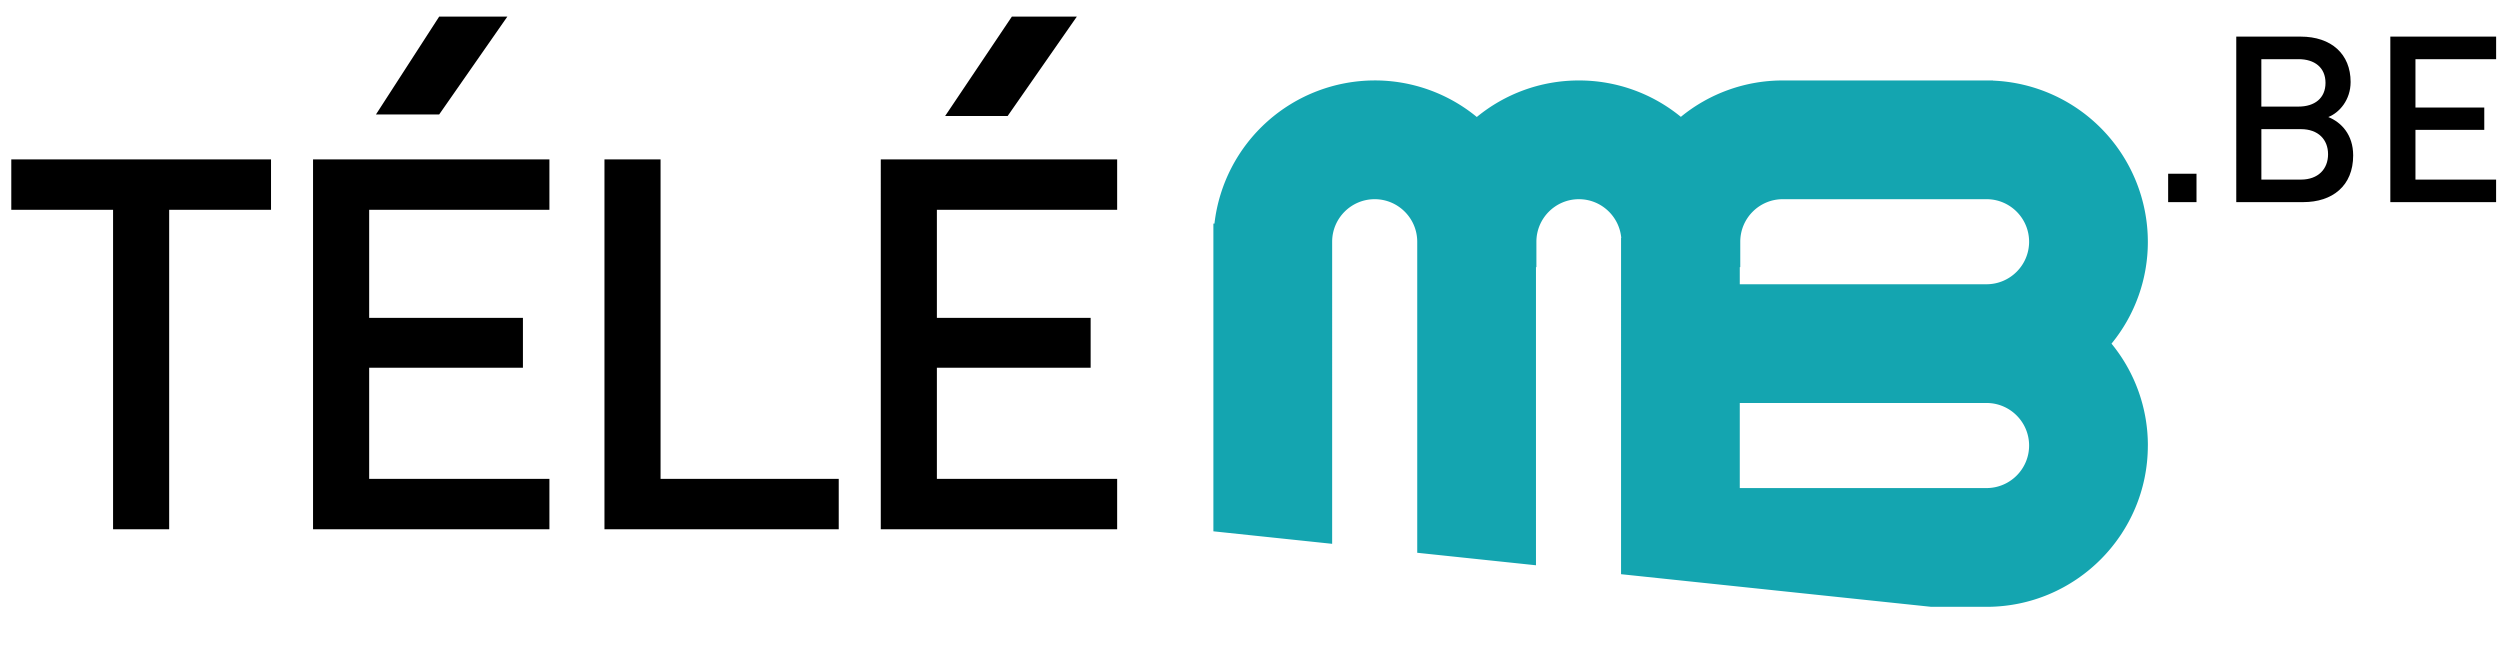
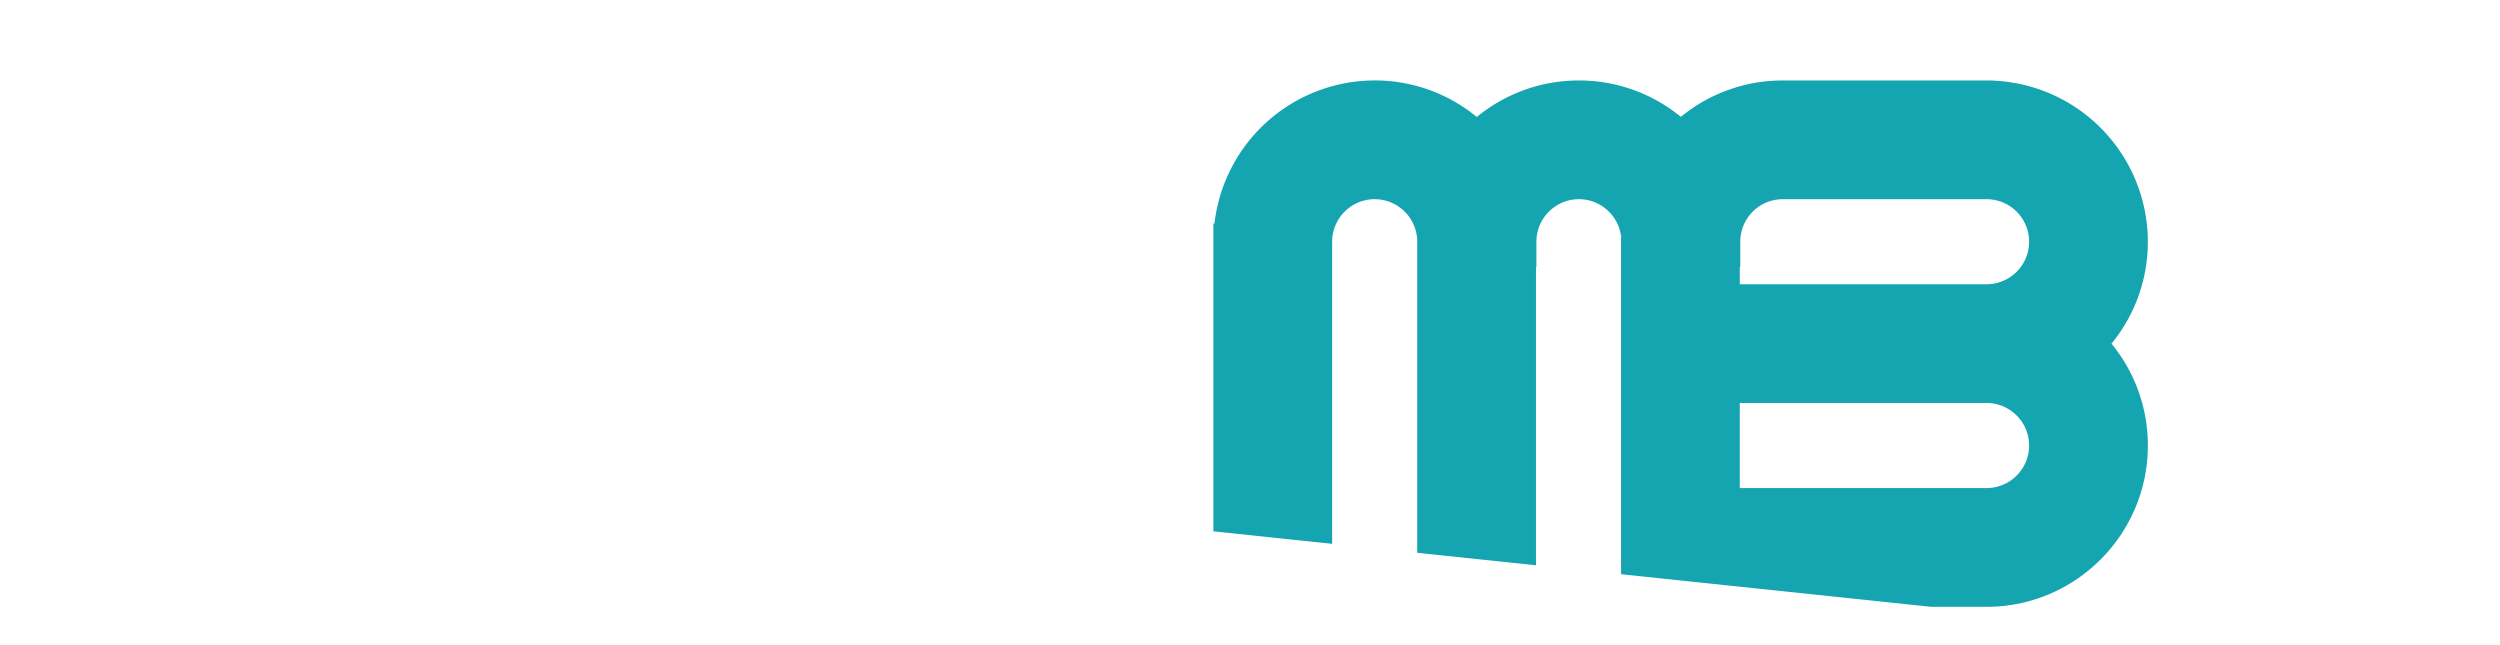
<svg xmlns="http://www.w3.org/2000/svg" width="93" height="24" fill="none" viewBox="0 0 93 24">
-   <path fill="#000" d="M6.293 7.805v11.884H4.206V7.805H.42V5.93h9.662v1.875zM16.338 4.257h-2.352l2.352-3.64h2.536zm-4.693 15.432V5.93h8.793v1.874h-6.705v4.02h5.72v1.855h-5.72v4.135h6.705v1.875zM22.486 19.689V5.93h2.087v11.884h6.628v1.875zM37.485 4.314H35.16L37.642.617h2.417zm-4.72 15.375V5.93h8.793v1.875h-6.706v4.019h5.72v1.855h-5.72v4.135h6.706v1.875zM81.71 6.464h-1.055V7.52h1.055zM85.593 4.804h-1.47v1.877h1.47c.648 0 1.011-.398 1.011-.943s-.363-.934-1.011-.934m-.087-2.603h-1.384v1.764h1.384c.597 0 1.003-.311 1.003-.882 0-.57-.406-.882-1.003-.882m.173 5.318h-2.49V1.362h2.395c1.141 0 1.859.649 1.859 1.687 0 .665-.415 1.141-.83 1.305.475.19.925.649.925 1.427 0 1.133-.77 1.738-1.86 1.738M88.92 7.52V1.361h3.936v.84h-3.001V4h2.56v.83h-2.56v1.85h3v.84z" />
  <path fill="#14a5b0" d="M79.901 16.575a5.97 5.97 0 0 0-1.353-3.791A5.97 5.97 0 0 0 79.9 8.993a6.006 6.006 0 0 0-5.76-5.994v-.006h-7.836a5.97 5.97 0 0 0-3.776 1.354 5.97 5.97 0 0 0-3.793-1.354c-1.44 0-2.763.51-3.798 1.359a5.97 5.97 0 0 0-3.799-1.36 6.01 6.01 0 0 0-5.96 5.325h-.04v11.448l4.418.465V8.993c0-.873.71-1.583 1.582-1.583s1.583.71 1.583 1.583v11.57l4.417.465V9.938h.016v-.945c0-.873.71-1.583 1.581-1.583.826 0 1.505.636 1.576 1.444h-.008V21.36l11.539 1.214H73.9c3.309 0 6-2.692 6-6m-4.417-7.582c0 .872-.71 1.582-1.583 1.582h-9.18v-.637h.018v-.945c0-.871.707-1.58 1.577-1.582h7.59c.871.002 1.578.71 1.578 1.582m0 7.582c0 .872-.71 1.582-1.583 1.582h-9.18v-3.165h9.18c.873 0 1.583.71 1.583 1.583" />
</svg>